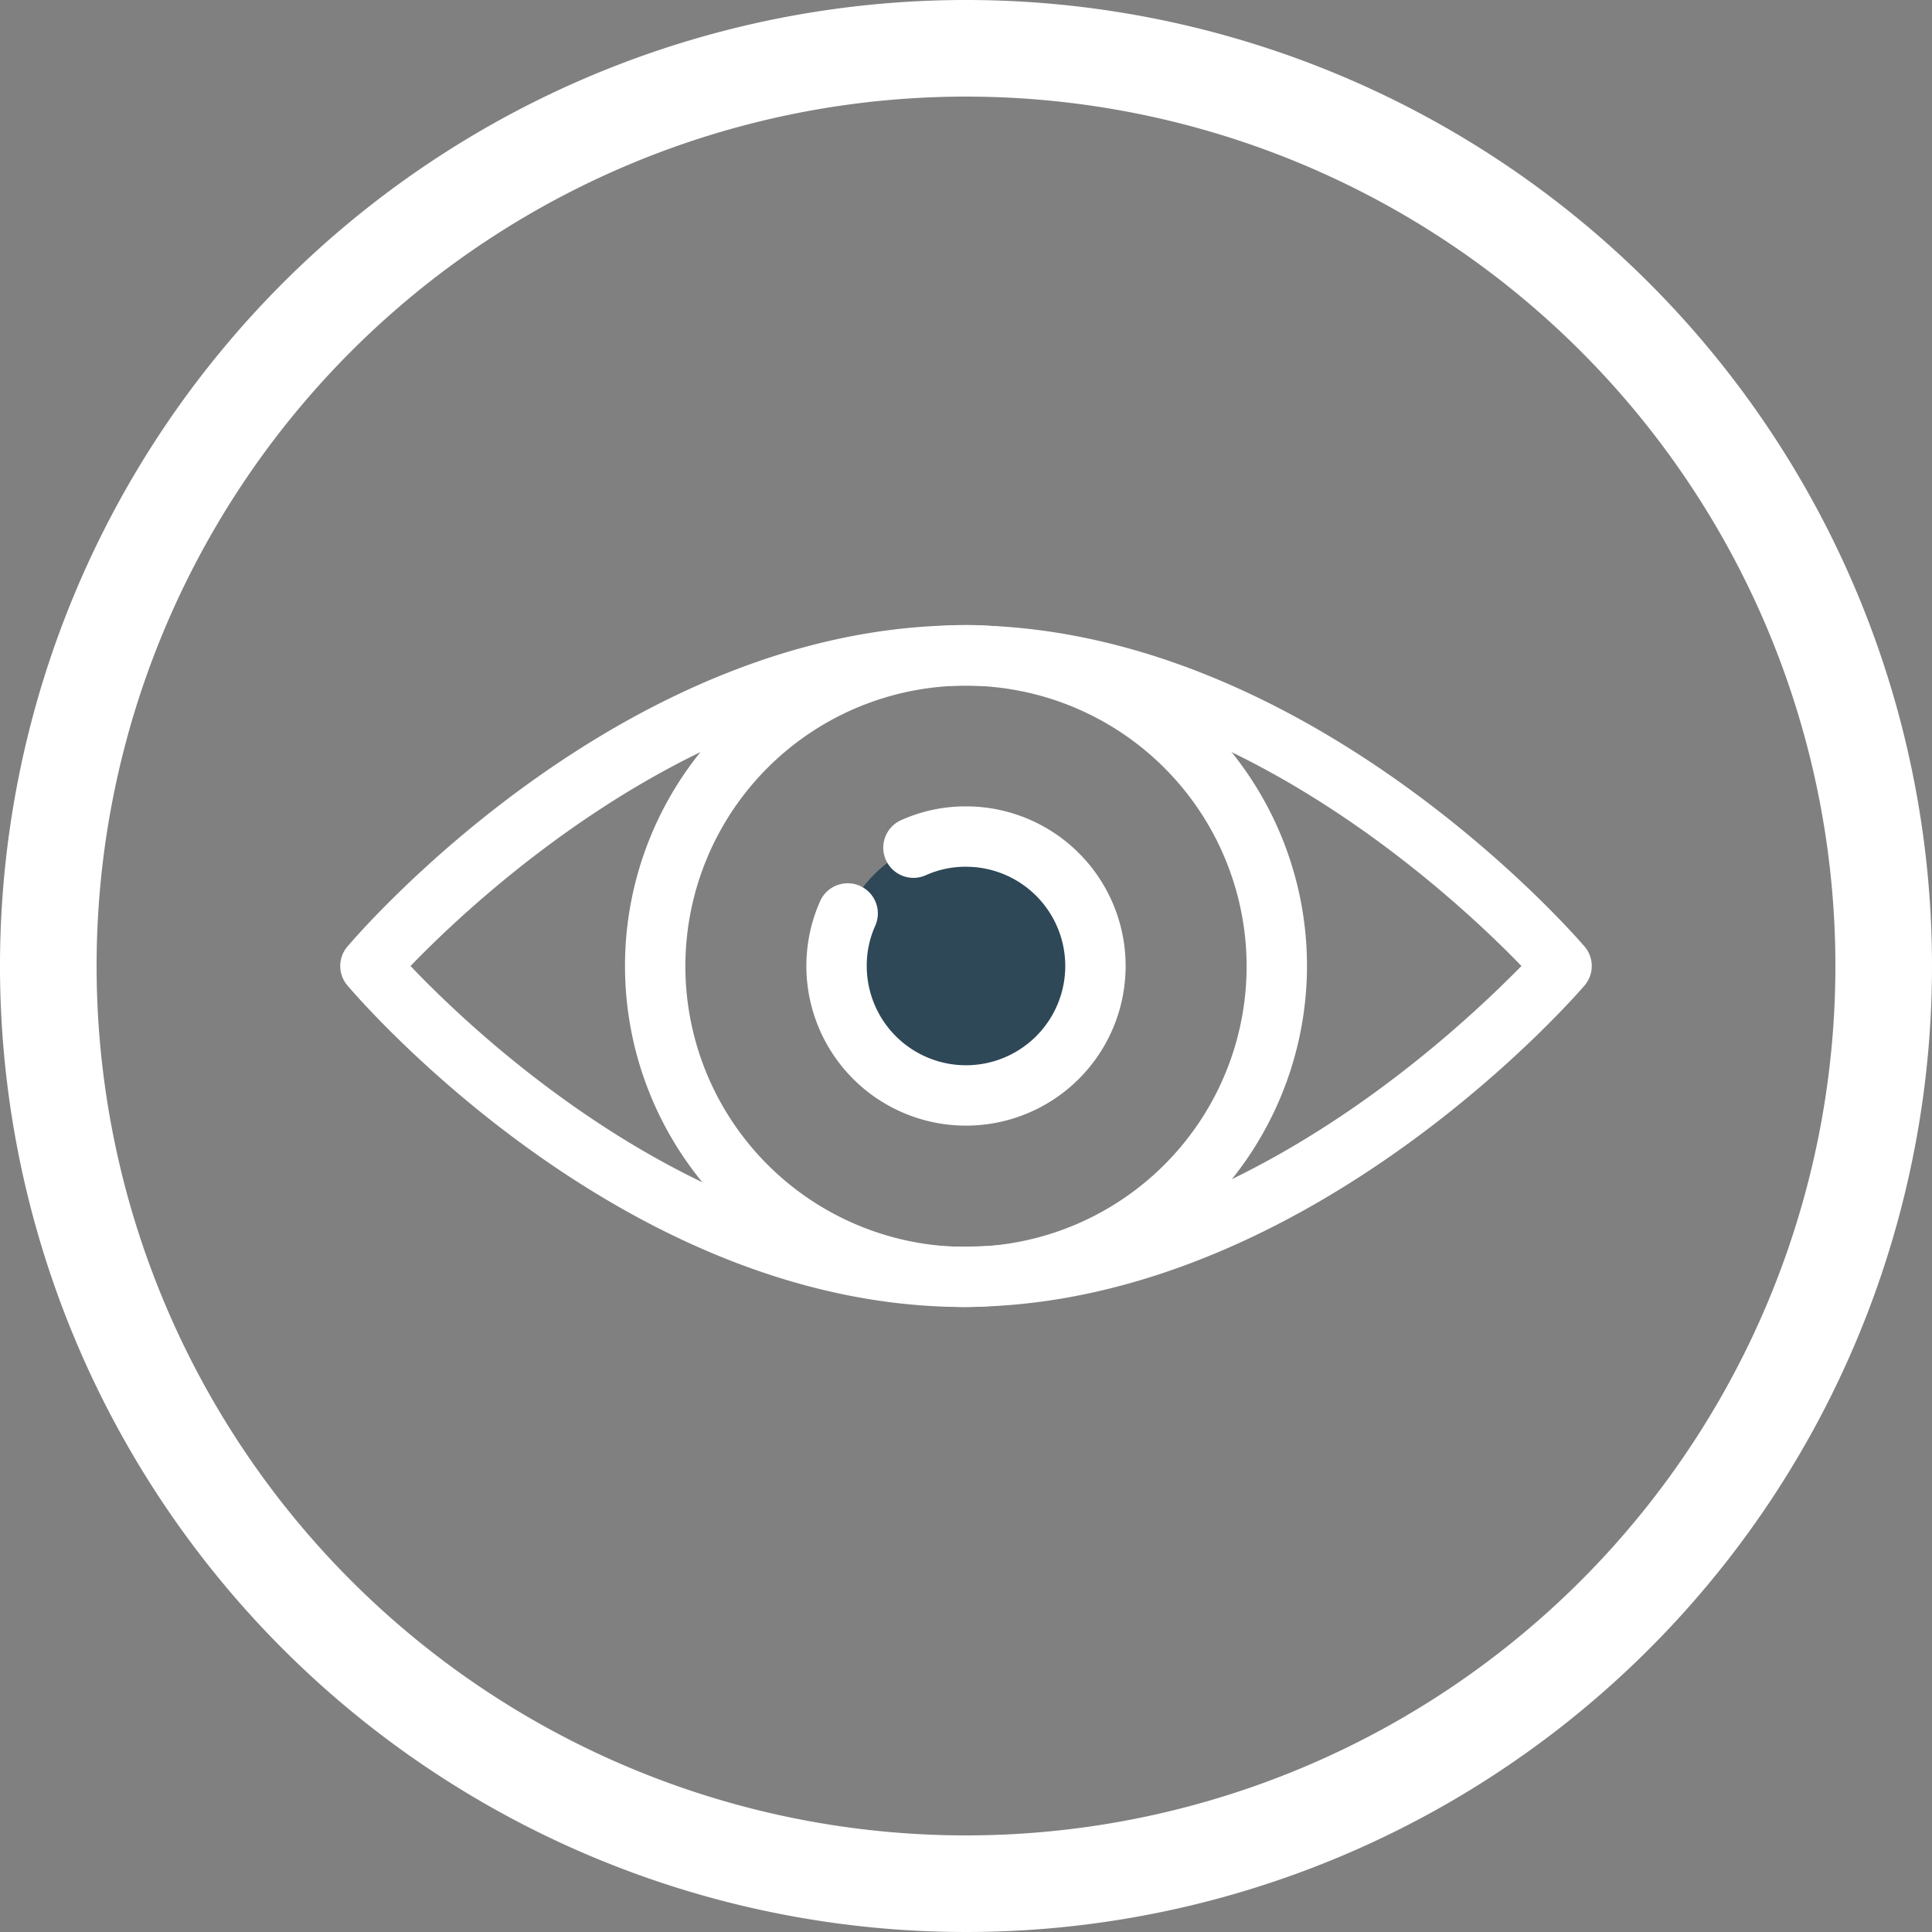
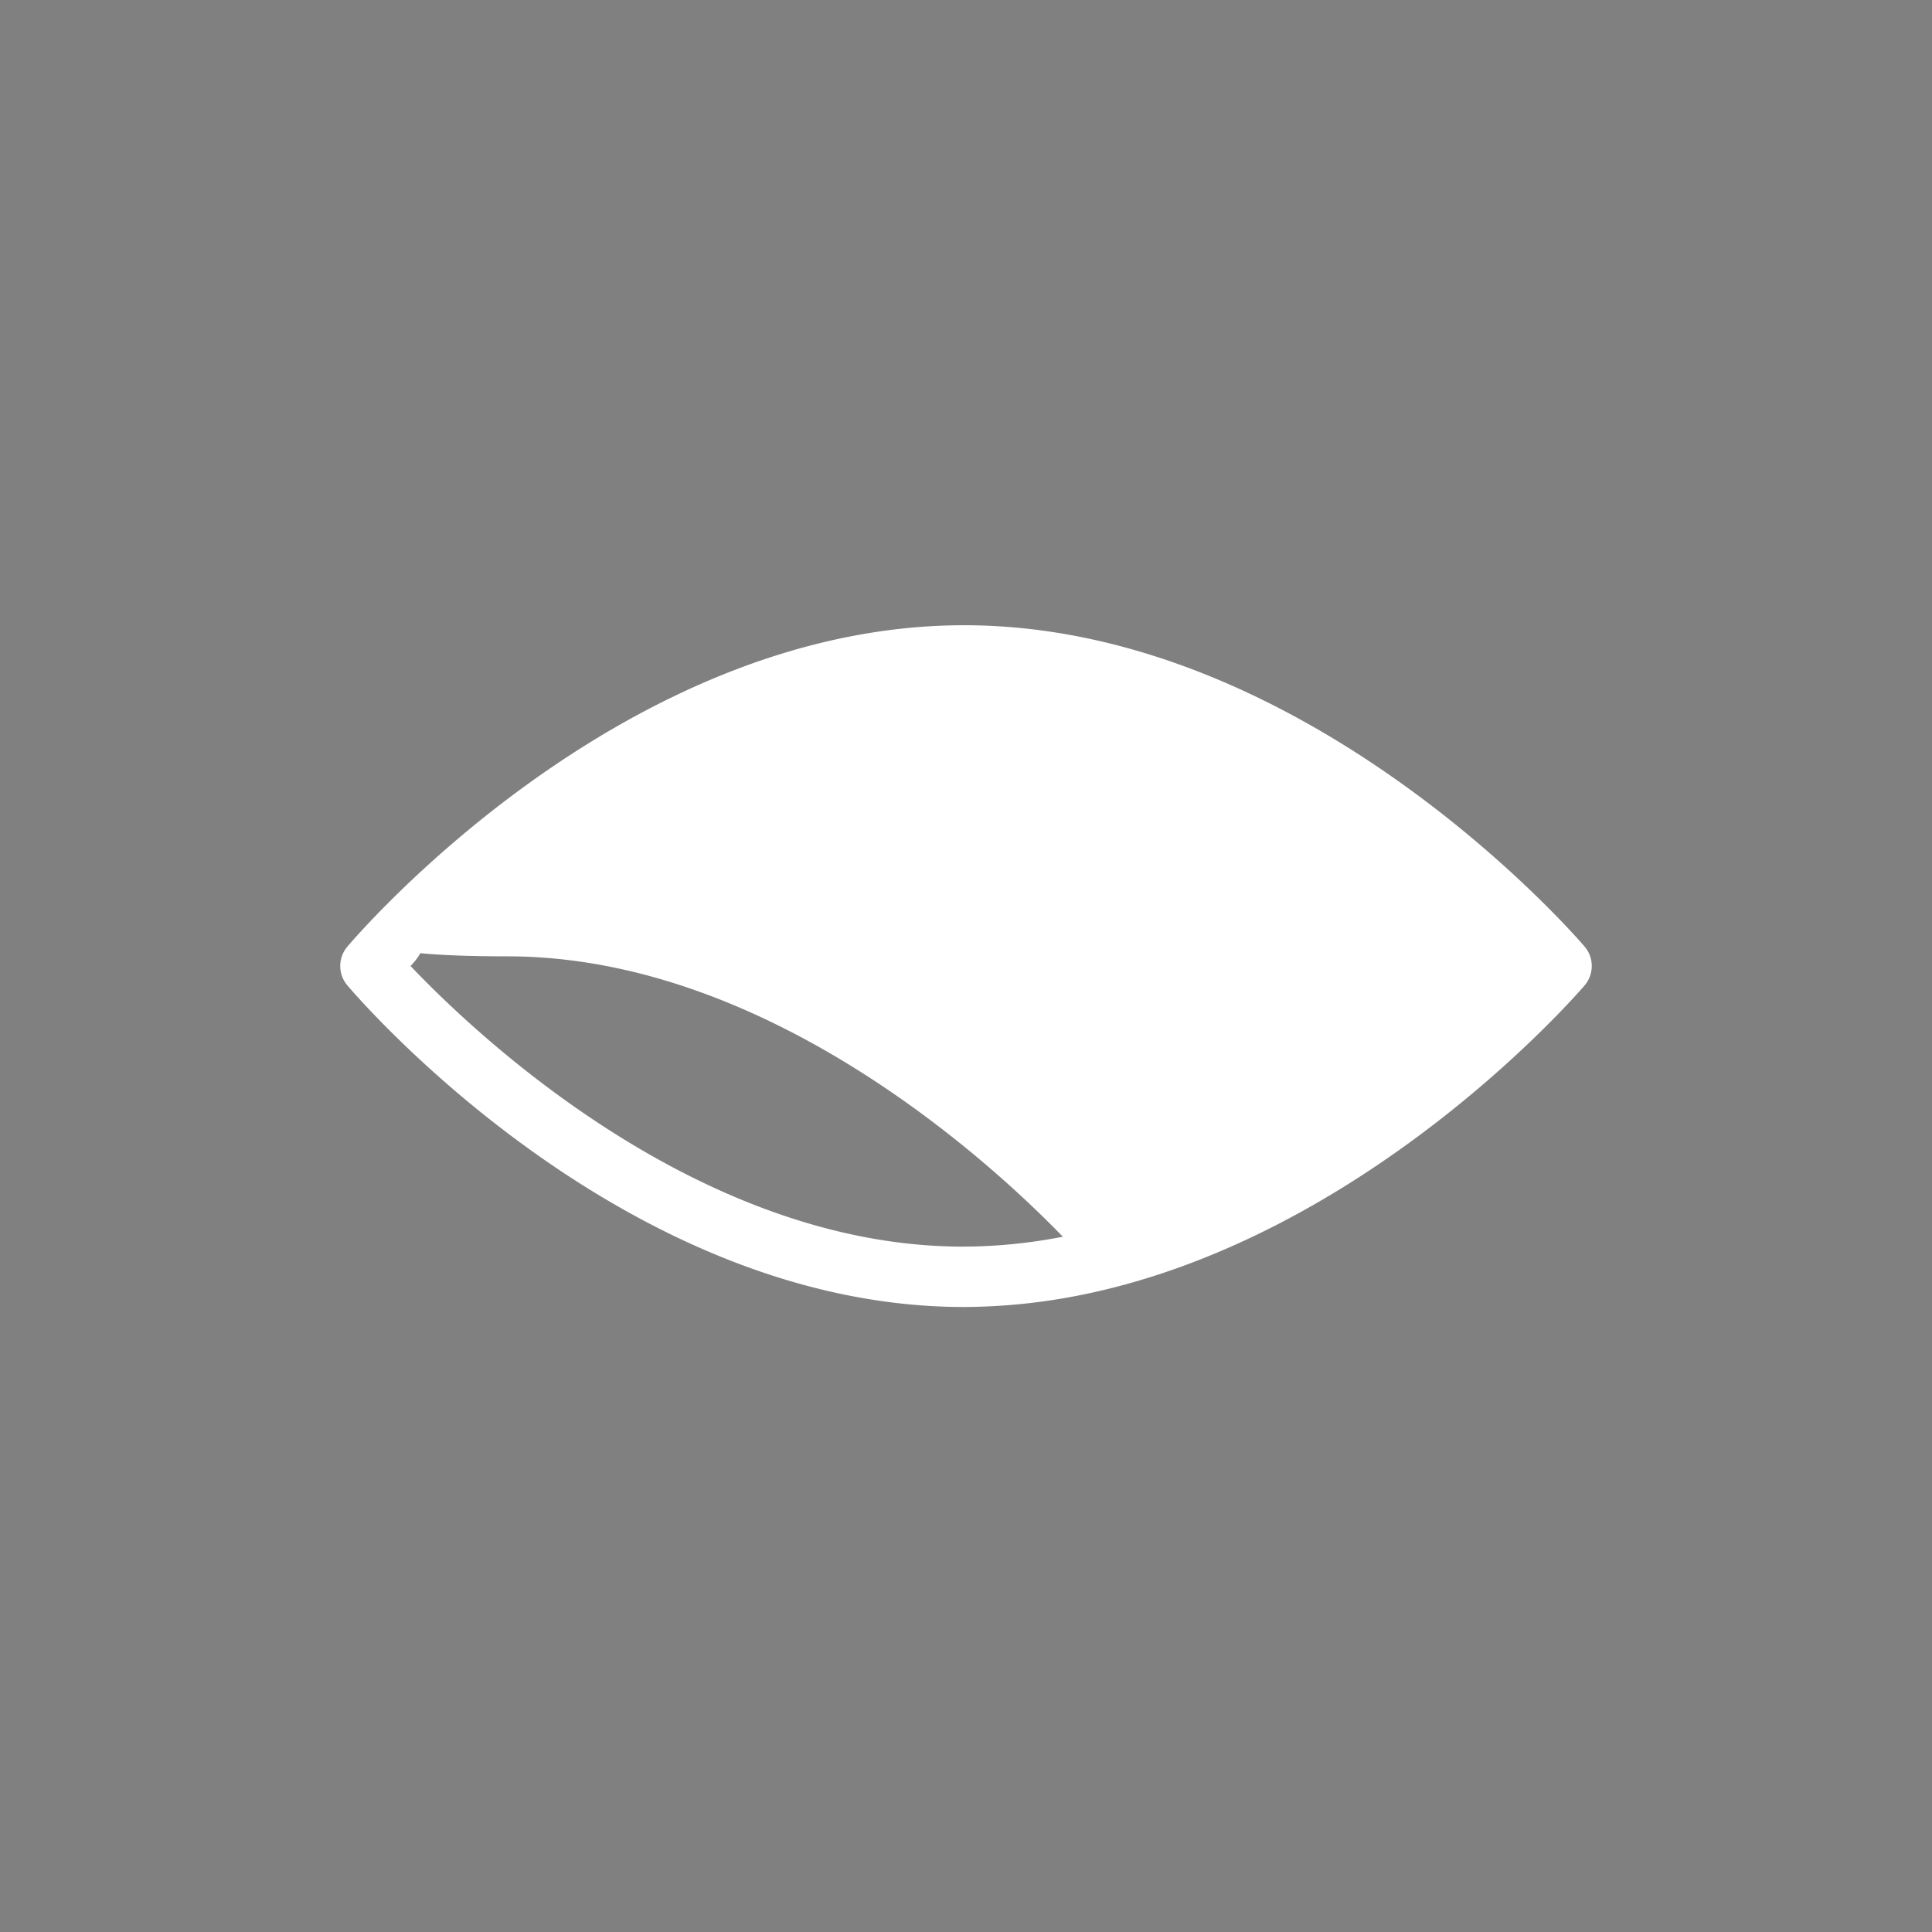
<svg xmlns="http://www.w3.org/2000/svg" viewBox="0 0 80 80">
  <rect x="0" y="0" width="80" height="80" fill="#808080" stroke="none" />
  <defs>
    <style>.cls-1{fill:#2f4858;}.cls-2{fill:#fff;}</style>
  </defs>
  <g id="Livello_2" data-name="Livello 2">
    <g id="cerchio">
-       <circle class="cls-1" cx="40" cy="40" r="5.37" />
-       <path class="cls-2" d="M40,54.12A14.12,14.12,0,1,1,54.12,40,14.14,14.14,0,0,1,40,54.12Zm0-25.73A11.62,11.62,0,1,0,51.62,40,11.63,11.63,0,0,0,40,28.39Z" />
-       <path class="cls-2" d="M40,46.61a6.61,6.61,0,0,1-6.06-9.25,1.25,1.25,0,1,1,2.29,1A4,4,0,0,0,35.89,40,4.11,4.11,0,1,0,40,35.89a4,4,0,0,0-1.64.34,1.25,1.25,0,1,1-1-2.29A6.52,6.52,0,0,1,40,33.39a6.61,6.61,0,0,1,0,13.22Z" />
-       <path class="cls-2" d="M39.92,54.12c-14.12,0-25.07-12.77-25.53-13.31a1.24,1.24,0,0,1,0-1.62c.46-.54,11.41-13.3,25.53-13.3s25.22,12.75,25.69,13.3a1.24,1.24,0,0,1,0,1.62c-.37.43-9.19,10.58-21.09,12.86A25,25,0,0,1,39.92,54.12ZM17,40c2.62,2.76,11.9,11.62,22.88,11.62a21.74,21.74,0,0,0,4.13-.41C53.2,49.46,60.63,42.41,63,40c-2.67-2.76-12.05-11.61-23-11.61S19.66,37.24,17,40Z" />
-       <path class="cls-2" d="M40,4A36,36,0,1,1,4,40,36,36,0,0,1,40,4m0-4A40,40,0,1,0,80,40,40,40,0,0,0,40,0Z" />
+       <path class="cls-2" d="M39.92,54.12c-14.12,0-25.07-12.77-25.53-13.31a1.24,1.24,0,0,1,0-1.62c.46-.54,11.41-13.3,25.53-13.3s25.22,12.75,25.69,13.3a1.24,1.24,0,0,1,0,1.62c-.37.43-9.19,10.58-21.09,12.86A25,25,0,0,1,39.92,54.12ZM17,40c2.62,2.76,11.9,11.62,22.88,11.62a21.74,21.74,0,0,0,4.13-.41c-2.67-2.76-12.05-11.61-23-11.61S19.66,37.24,17,40Z" />
    </g>
  </g>
</svg>